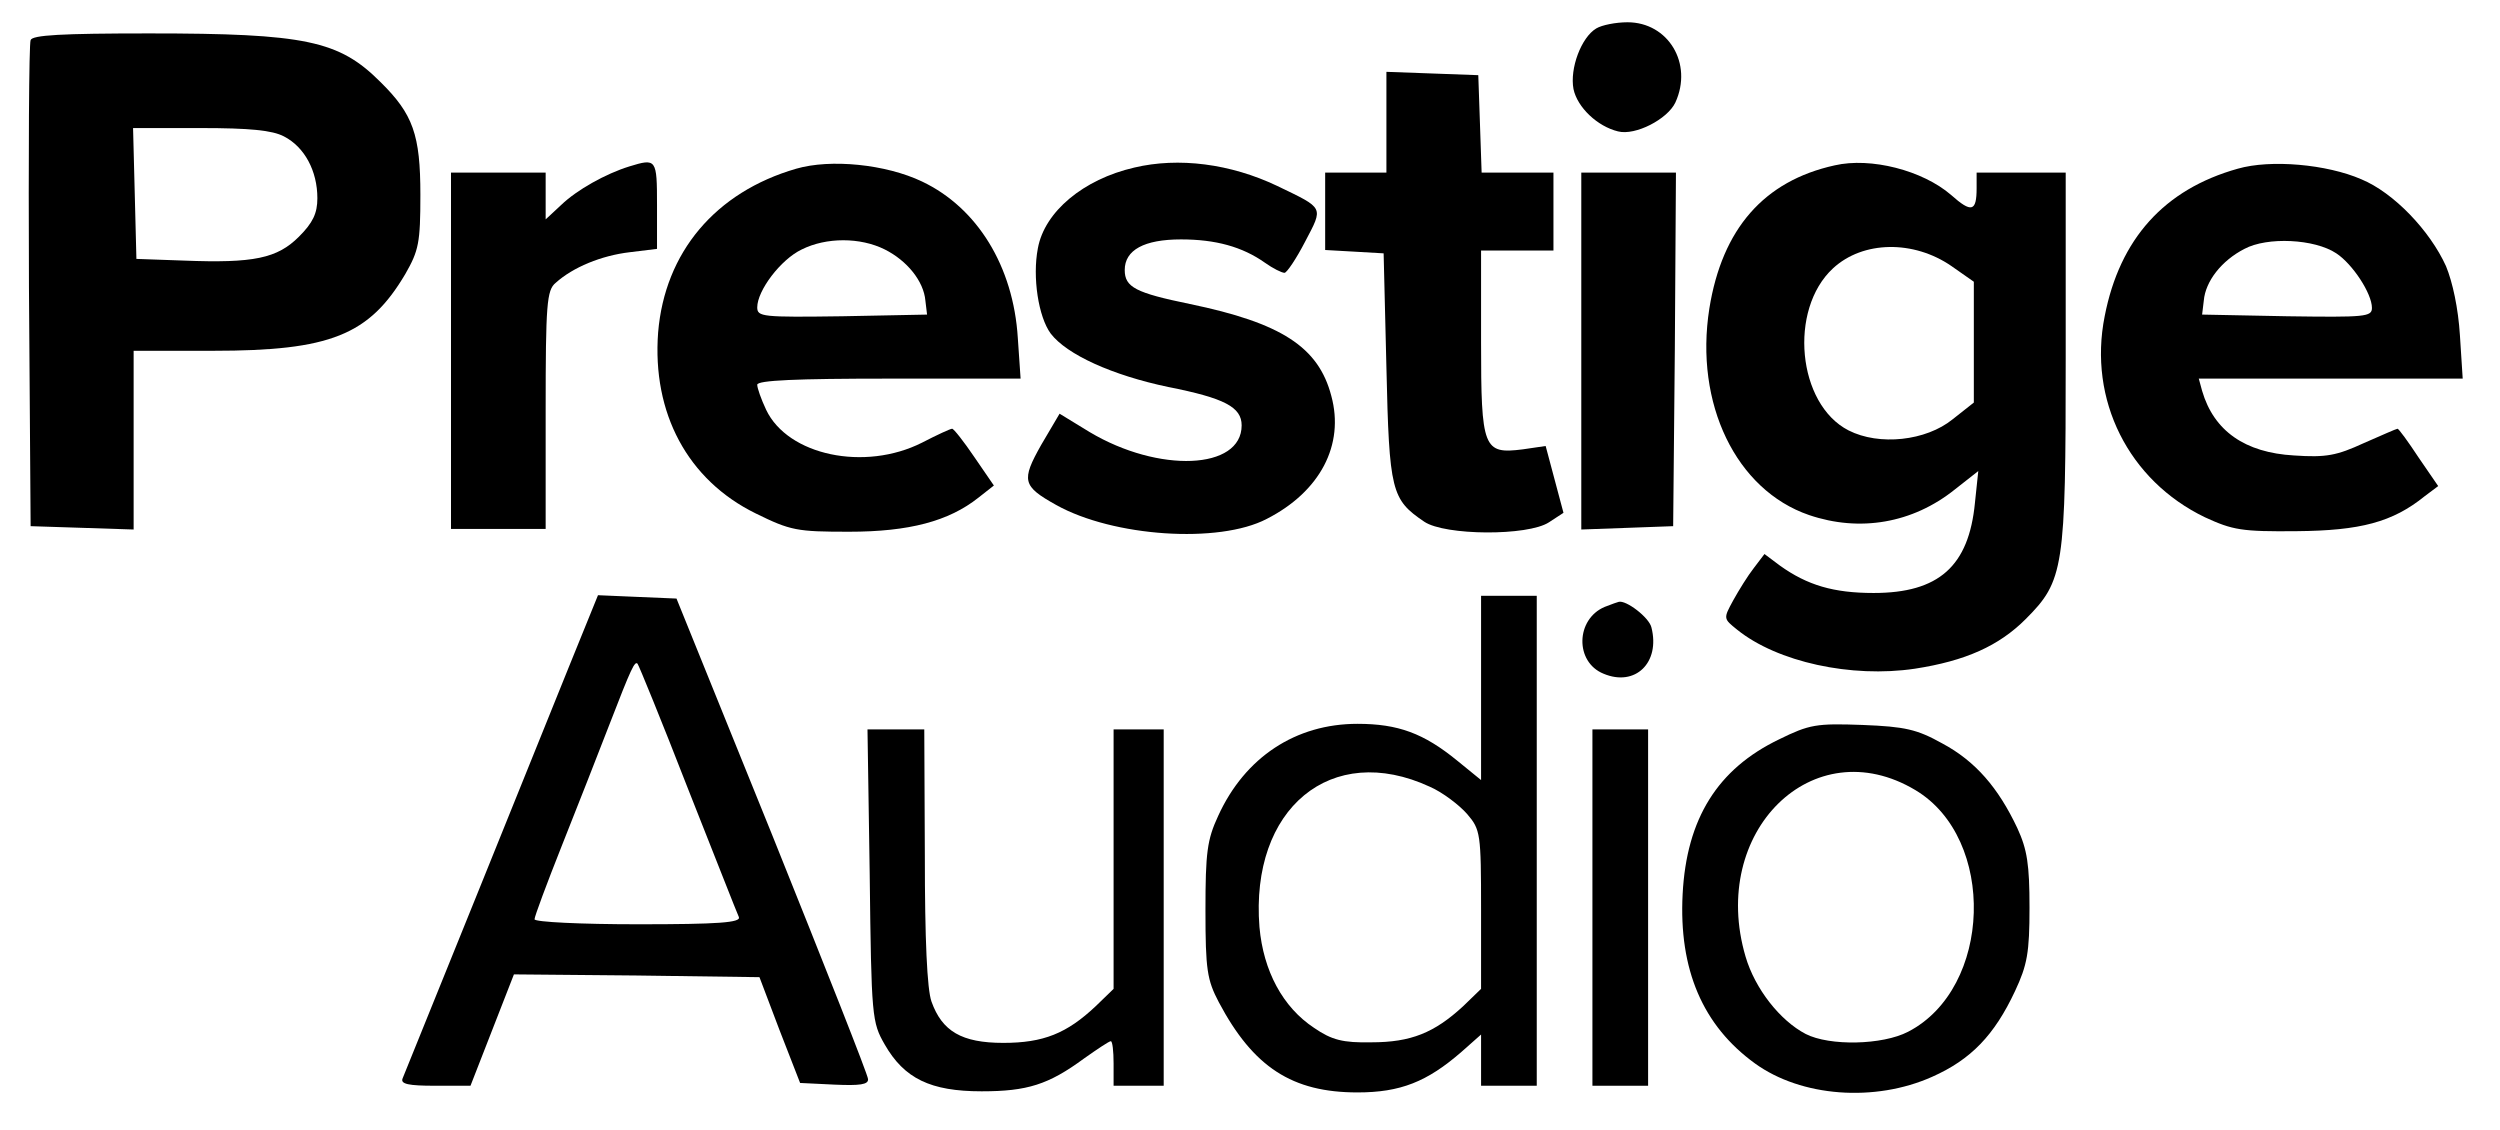
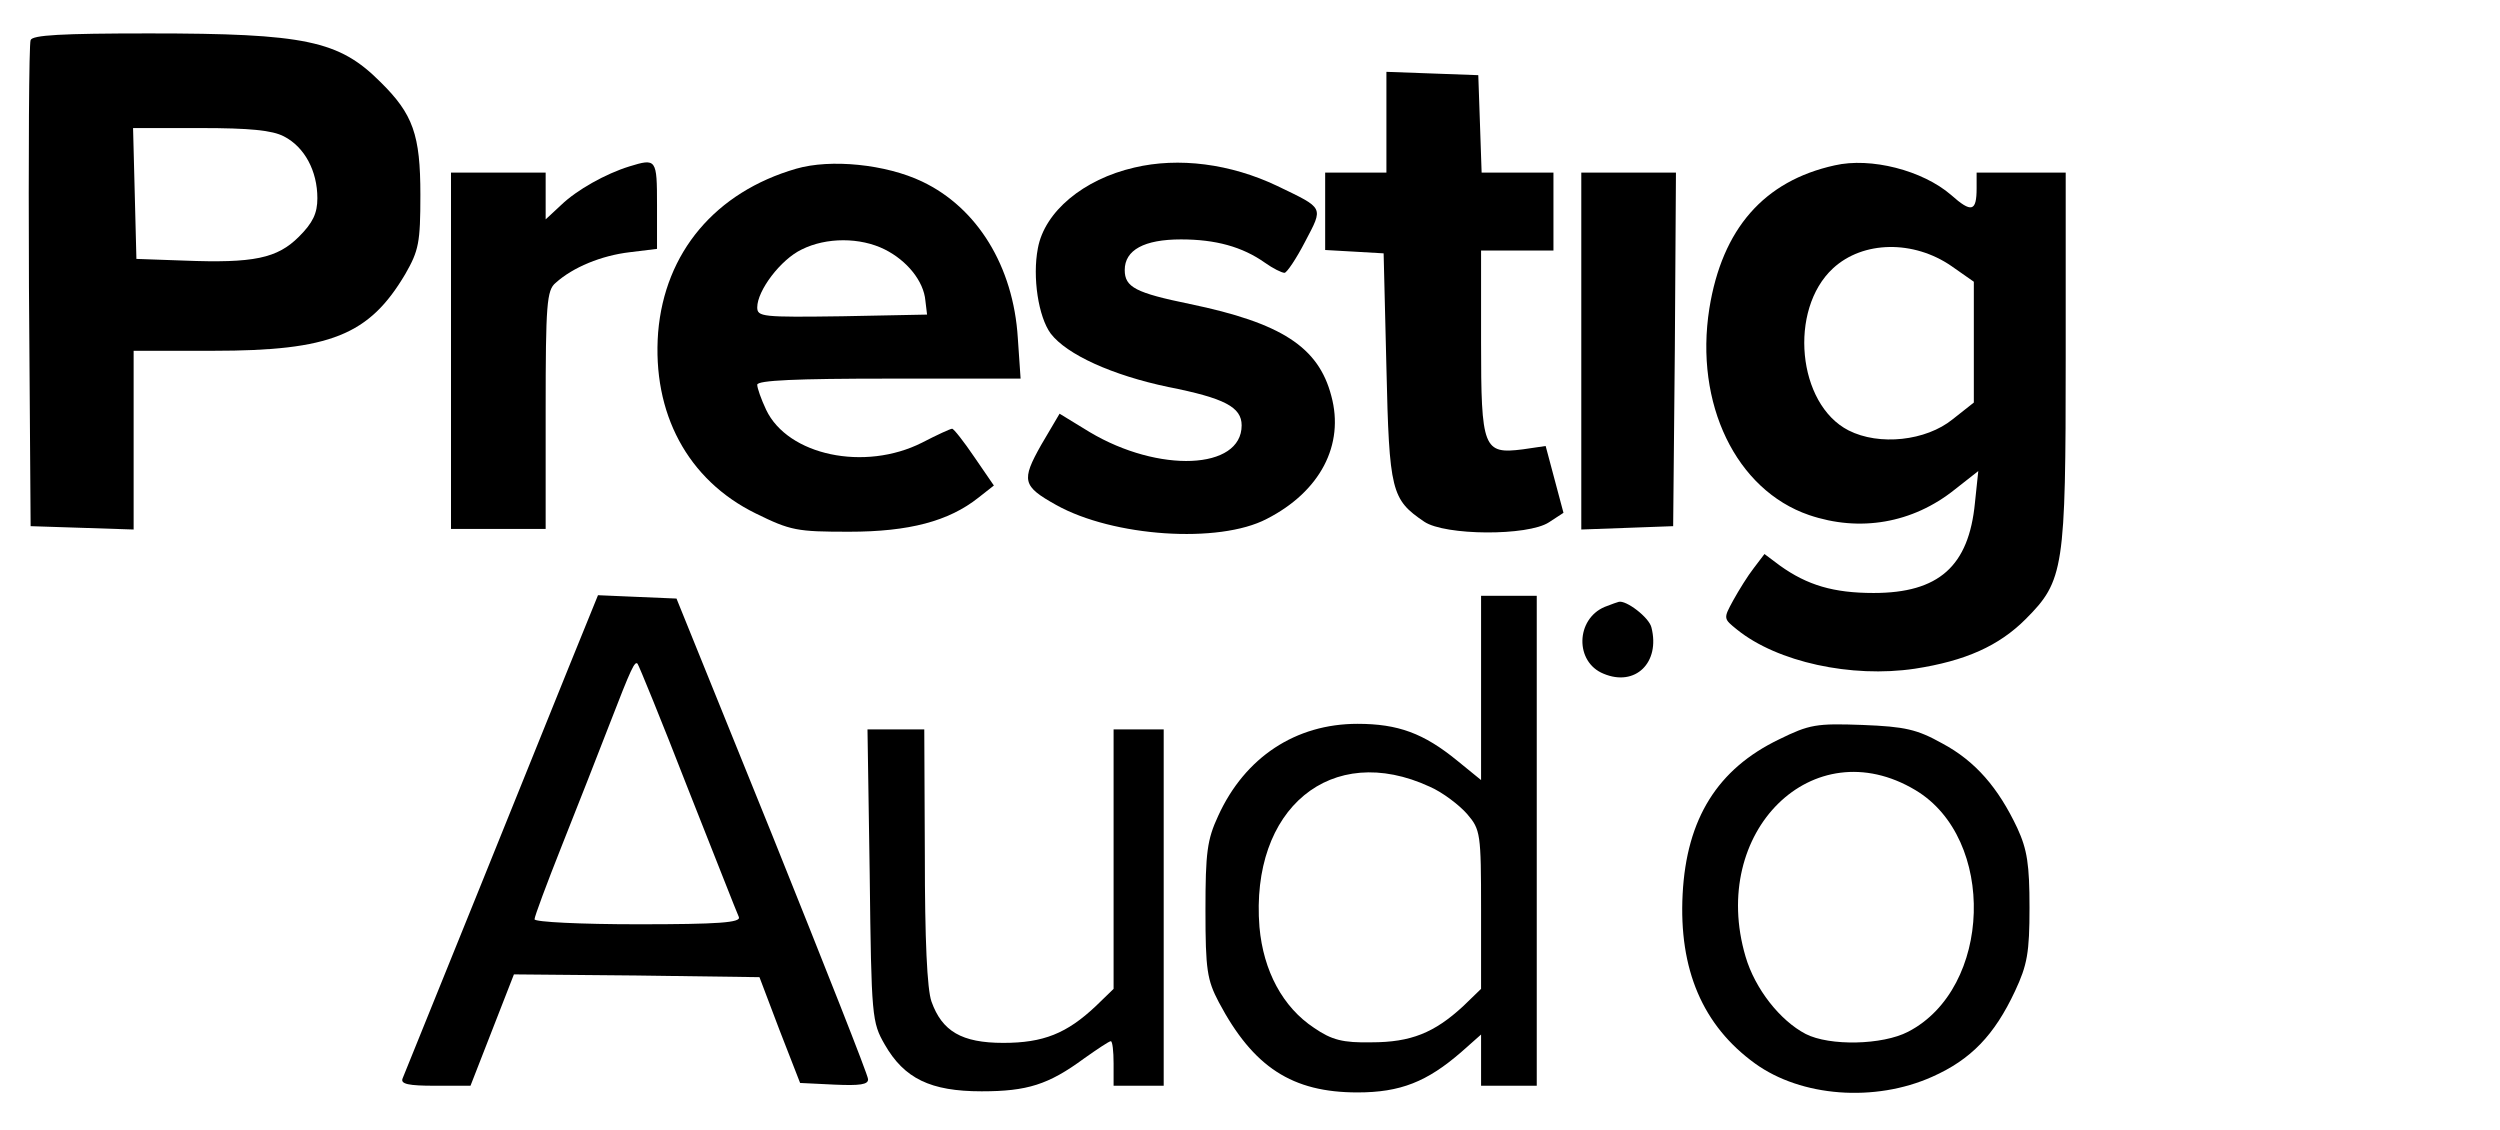
<svg xmlns="http://www.w3.org/2000/svg" version="1.0" width="449pt" height="203pt" viewBox="0 0 449 203" preserveAspectRatio="xMidYMid meet">
  <g transform="translate(0,203) scale(0.1,-0.1)" fill="#000000" stroke="none">
-     <path d="M2867 1979 c-27 -16 -48 -72 -41 -109 7 -33 43 -67 80 -76 31 -8 89 22 103 52 32 70 -13 144 -86 144 -21 0 -46 -5 -56 -11z" />
    <path d="M55 1958 c-3 -7 -4 -206 -3 -443 l3 -430 93 -3 92 -3 0 161 0 160 143 0 c210 0 280 28 345 138 24 42 27 56 27 142 0 108 -13 145 -72 203 -74 74 -134 87 -415 87 -158 0 -210 -3 -213 -12z m455 -173 c37 -19 60 -62 60 -111 0 -27 -8 -44 -33 -69 -39 -39 -81 -48 -207 -43 l-85 3 -3 118 -3 117 121 0 c89 0 129 -4 150 -15z" />
    <path d="M2490 1810 l0 -90 -55 0 -55 0 0 -69 0 -70 53 -3 52 -3 5 -205 c5 -223 9 -237 68 -277 37 -25 186 -26 224 -1 l26 17 -16 60 -16 60 -41 -6 c-71 -9 -75 1 -75 193 l0 164 65 0 65 0 0 70 0 70 -65 0 -64 0 -3 88 -3 87 -82 3 -83 3 0 -91z" />
    <path d="M1130 1731 c-42 -13 -94 -42 -122 -69 l-28 -26 0 42 0 42 -85 0 -85 0 0 -320 0 -320 85 0 85 0 0 213 c0 191 2 216 18 229 31 28 82 49 133 55 l49 6 0 78 c0 84 -1 85 -50 70z" />
    <path d="M1430 1727 c-145 -42 -236 -150 -248 -294 -11 -145 53 -265 175 -325 63 -31 74 -33 168 -33 108 0 179 19 232 61 l28 22 -35 51 c-19 28 -37 51 -40 51 -3 0 -27 -11 -54 -25 -103 -52 -241 -23 -280 59 -9 19 -16 39 -16 45 0 8 71 11 236 11 l237 0 -5 73 c-8 129 -73 234 -172 281 -65 31 -164 41 -226 23z m159 -145 c40 -20 70 -57 73 -92 l3 -25 -152 -3 c-144 -2 -153 -1 -153 16 0 30 42 86 80 104 44 22 105 22 149 0z" />
    <path d="M2037 1729 c-91 -21 -161 -79 -173 -145 -10 -52 1 -123 23 -153 29 -38 111 -75 211 -96 101 -20 132 -36 132 -69 0 -80 -149 -86 -273 -12 l-54 33 -33 -56 c-36 -64 -34 -74 27 -108 102 -57 292 -70 378 -25 96 49 140 133 116 221 -23 88 -90 131 -254 165 -97 20 -117 30 -117 61 0 36 35 55 101 55 62 0 110 -13 151 -42 14 -10 30 -18 35 -18 4 0 21 25 37 56 33 63 35 59 -50 100 -84 40 -177 52 -257 33z" />
    <path d="M3295 1733 c-127 -28 -202 -114 -225 -257 -27 -171 48 -326 179 -371 91 -31 186 -15 262 46 l42 33 -6 -57 c-11 -114 -65 -162 -182 -162 -72 0 -119 14 -168 49 l-28 21 -19 -25 c-11 -14 -27 -40 -37 -58 -18 -33 -18 -33 7 -53 72 -58 205 -87 319 -70 91 14 151 41 199 89 69 69 72 91 72 469 l0 333 -80 0 -80 0 0 -28 c0 -42 -9 -45 -46 -12 -51 44 -144 68 -209 53z m210 -181 l40 -28 0 -108 0 -109 -38 -30 c-48 -39 -132 -48 -187 -20 -92 47 -108 217 -28 291 54 50 145 51 213 4z" />
-     <path d="M4019 1727 c-132 -37 -212 -126 -239 -265 -30 -150 43 -295 180 -361 50 -23 66 -26 165 -25 114 1 172 16 230 63 l24 18 -35 51 c-19 29 -36 52 -38 52 -2 0 -29 -12 -61 -26 -48 -22 -67 -26 -125 -22 -88 5 -144 44 -165 116 l-6 22 237 0 237 0 -5 78 c-3 48 -13 95 -25 124 -29 64 -94 132 -152 156 -62 27 -163 36 -222 19z m177 -152 c29 -19 64 -72 64 -98 0 -16 -12 -17 -152 -15 l-153 3 3 25 c3 35 32 72 73 93 41 22 126 18 165 -8z" />
    <path d="M2840 1400 l0 -321 83 3 82 3 3 318 2 317 -85 0 -85 0 0 -320z" />
    <path d="M1020 828 c-45 -112 -281 -696 -297 -735 -4 -10 11 -13 58 -13 l64 0 39 100 39 100 220 -2 221 -3 36 -95 37 -95 62 -3 c45 -2 61 0 60 10 0 7 -78 204 -172 438 l-172 425 -71 3 -70 3 -54 -133z m215 -213 c48 -121 89 -226 92 -232 4 -10 -36 -13 -181 -13 -102 0 -186 4 -186 9 0 5 22 64 49 132 27 68 66 167 86 219 39 101 45 113 50 108 2 -2 43 -102 90 -223z" />
    <path d="M2660 794 l0 -165 -43 35 c-60 49 -106 66 -179 66 -111 0 -202 -60 -250 -165 -20 -43 -23 -66 -23 -170 0 -107 3 -125 24 -165 62 -117 132 -162 249 -162 77 0 125 19 187 73 l35 31 0 -46 0 -46 50 0 50 0 0 440 0 440 -50 0 -50 0 0 -166z m-92 -177 c23 -10 53 -33 67 -49 24 -28 25 -35 25 -172 l0 -142 -32 -31 c-52 -48 -94 -65 -165 -65 -51 -1 -71 4 -103 26 -56 37 -91 102 -98 181 -17 213 129 334 306 252z" />
    <path d="M2882 940 c-52 -22 -54 -99 -2 -120 57 -24 102 20 86 83 -4 18 -46 50 -59 46 -1 0 -12 -4 -25 -9z" />
    <path d="M3195 702 c-110 -53 -166 -142 -173 -278 -7 -135 36 -236 130 -304 83 -60 215 -70 318 -24 70 31 112 75 149 154 22 47 26 69 26 150 0 77 -4 104 -22 143 -34 72 -75 120 -135 152 -45 25 -66 30 -143 33 -83 3 -95 1 -150 -26z m245 -91 c146 -87 138 -356 -13 -434 -46 -24 -141 -26 -184 -4 -46 24 -91 81 -108 139 -66 224 121 409 305 299z" />
    <path d="M1562 458 c3 -255 4 -264 27 -304 35 -61 82 -84 174 -84 82 0 120 12 184 59 24 17 45 31 48 31 3 0 5 -18 5 -40 l0 -40 45 0 45 0 0 320 0 320 -45 0 -45 0 0 -233 0 -233 -32 -31 c-52 -49 -94 -66 -166 -66 -75 0 -110 21 -129 74 -8 22 -12 112 -12 262 l-1 227 -51 0 -51 0 4 -262z" />
-     <path d="M2860 400 l0 -320 50 0 50 0 0 320 0 320 -50 0 -50 0 0 -320z" />
  </g>
</svg>